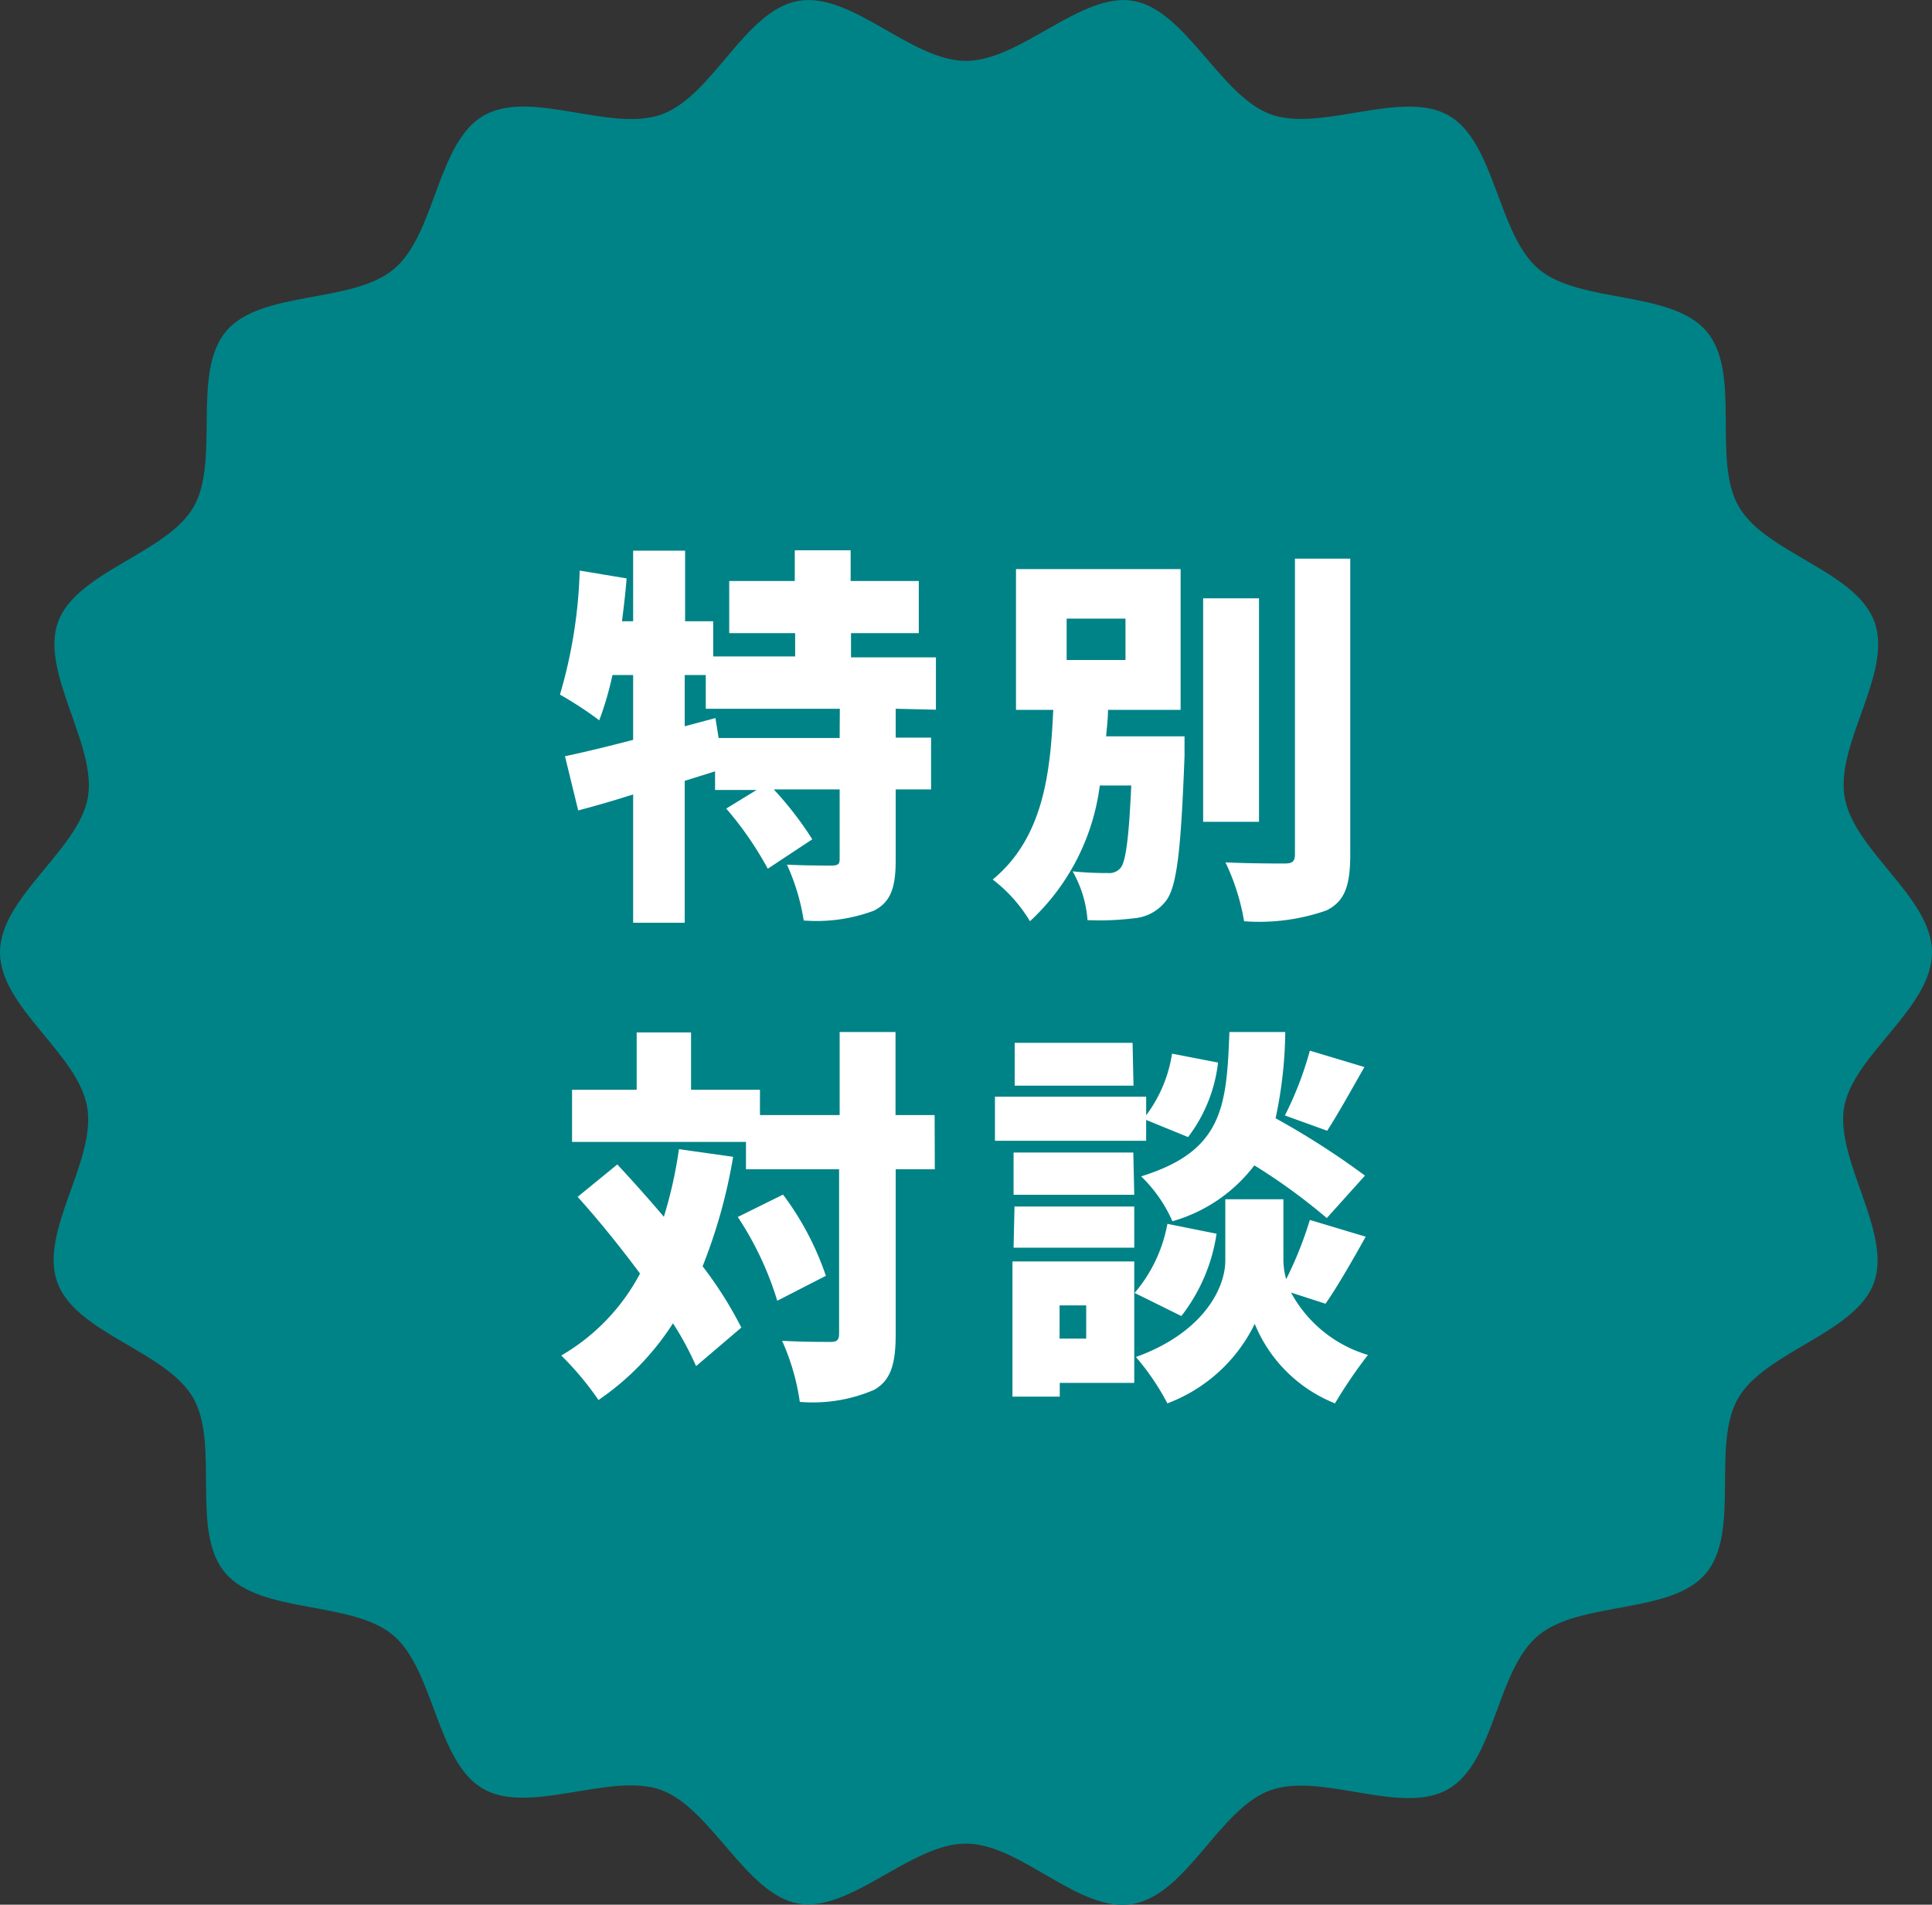
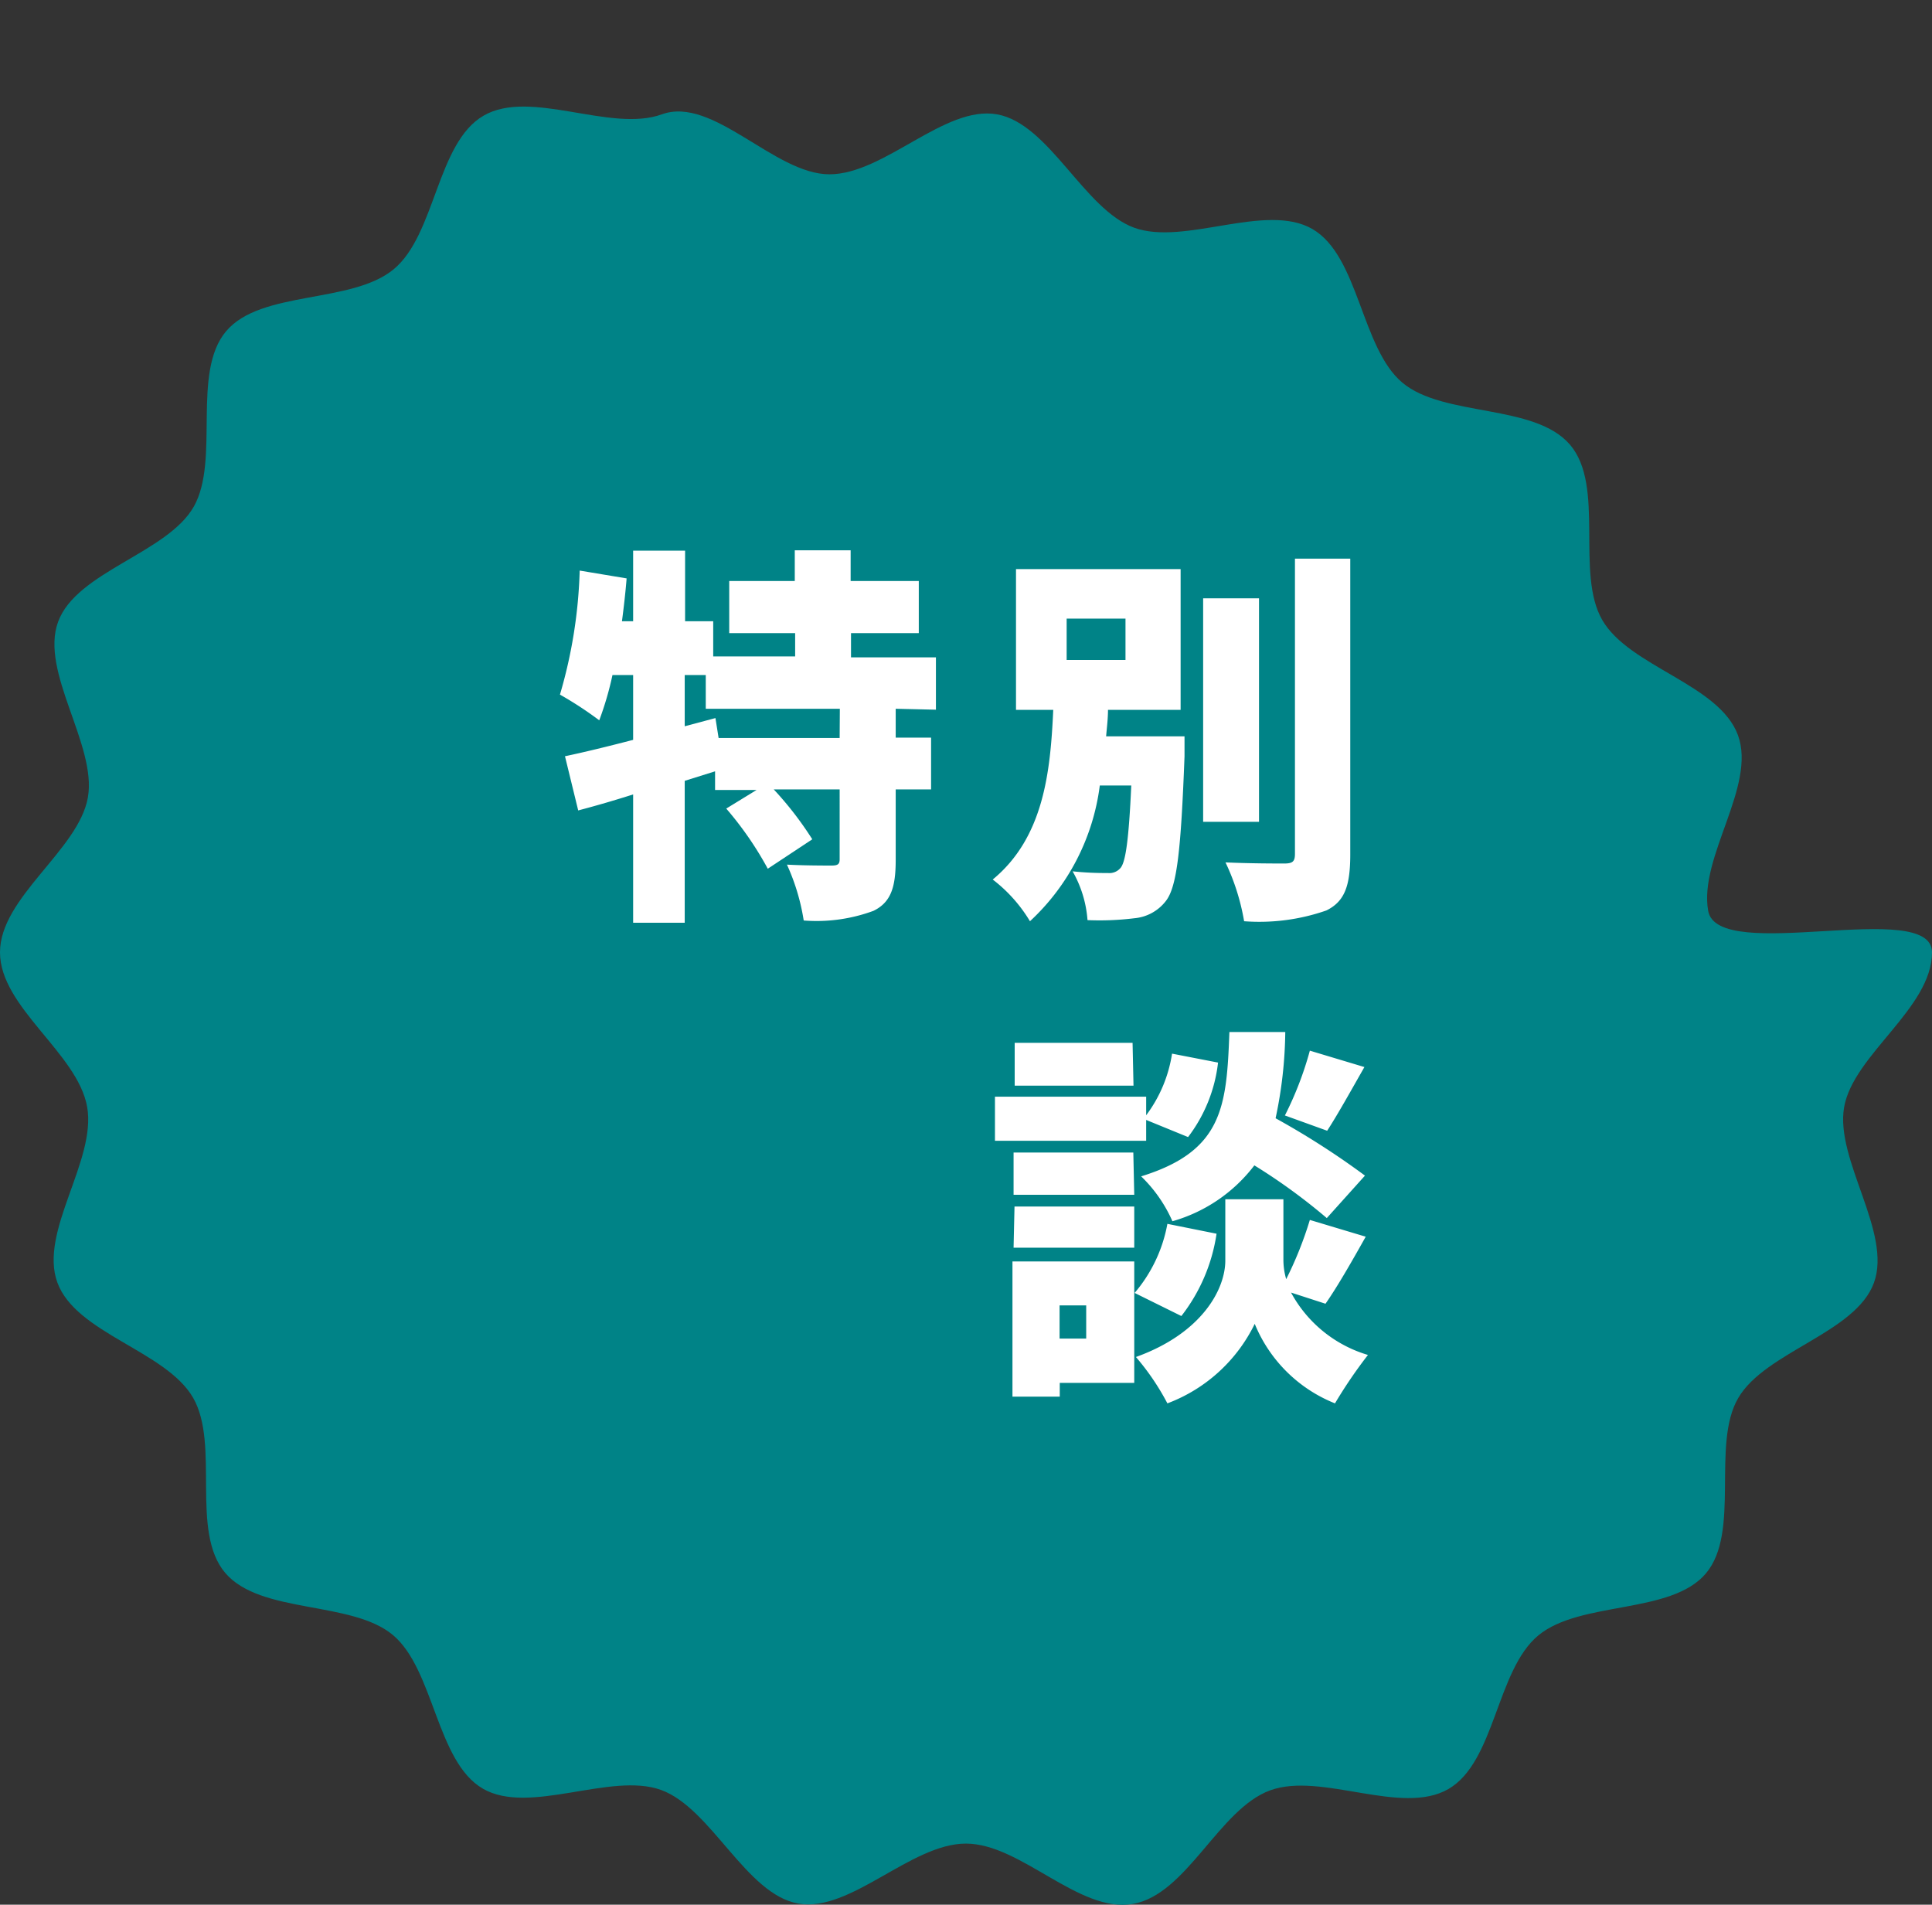
<svg xmlns="http://www.w3.org/2000/svg" viewBox="0 0 103.75 102.28">
  <rect x="0" y="0" width="103.75" height="102.28" fill="#333333" stroke="none" />
  <defs>
    <style>.cls-1{fill:#008387;}.cls-2{fill:#fff;}</style>
  </defs>
  <g id="レイヤー_2" data-name="レイヤー 2">
    <g id="デザイン1">
-       <path class="cls-1" d="M103.75,51.14c0,3-4.23,5.5-4.72,8.32s2.59,6.73,1.6,9.43-5.84,3.69-7.29,6.19.14,7.19-1.73,9.41-6.74,1.46-9,3.33-2.31,6.79-4.83,8.25-6.82-.93-9.57.07-4.47,5.59-7.37,6.1S54.83,99,51.87,99s-6.19,3.71-9,3.22-4.67-5.12-7.37-6.1-7.07,1.38-9.57-.07-2.61-6.39-4.83-8.25-7.1-1.11-9-3.33-.28-6.89-1.73-9.41-6.29-3.45-7.29-6.19,2.11-6.54,1.6-9.43S0,54.1,0,51.14s4.23-5.5,4.72-8.32-2.59-6.73-1.6-9.43S9,29.7,10.41,27.2s-.14-7.19,1.73-9.41,6.74-1.46,9-3.33,2.31-6.79,4.83-8.25,6.82.93,9.57-.07S40,.55,42.87.05s6.05,3.22,9,3.22,6.19-3.72,9-3.22,4.67,5.11,7.37,6.09,7.07-1.38,9.57.07,2.61,6.39,4.83,8.25,7.1,1.11,9,3.33.28,6.89,1.73,9.41,6.29,3.45,7.29,6.19-2.11,6.54-1.6,9.43S103.75,48.19,103.75,51.14Z" />
+       <path class="cls-1" d="M103.75,51.14c0,3-4.23,5.5-4.72,8.32s2.59,6.73,1.6,9.43-5.84,3.69-7.29,6.19.14,7.19-1.73,9.41-6.74,1.46-9,3.33-2.31,6.79-4.83,8.25-6.82-.93-9.57.07-4.47,5.59-7.37,6.1S54.83,99,51.87,99s-6.19,3.71-9,3.22-4.67-5.12-7.37-6.1-7.07,1.38-9.57-.07-2.61-6.39-4.83-8.25-7.1-1.11-9-3.33-.28-6.89-1.73-9.41-6.29-3.45-7.29-6.19,2.11-6.54,1.6-9.43S0,54.1,0,51.14s4.23-5.5,4.72-8.32-2.59-6.73-1.6-9.43S9,29.7,10.41,27.2s-.14-7.19,1.73-9.41,6.74-1.46,9-3.33,2.31-6.79,4.83-8.25,6.82.93,9.57-.07s6.05,3.22,9,3.22,6.19-3.72,9-3.22,4.67,5.11,7.37,6.09,7.07-1.38,9.57.07,2.61,6.39,4.83,8.25,7.1,1.11,9,3.33.28,6.89,1.73,9.41,6.29,3.45,7.29,6.19-2.11,6.54-1.6,9.43S103.75,48.19,103.75,51.14Z" />
      <path class="cls-2" d="M48.1,38.06v1.55H50v2.78H48.1v3.79c0,1.45-.25,2.27-1.19,2.73a8.81,8.81,0,0,1-3.75.52,11.49,11.49,0,0,0-.9-3c.9.05,2.05.05,2.39.05s.44-.07.44-.34V42.39H41.55a18.18,18.18,0,0,1,2.07,2.68l-2.39,1.58A18.24,18.24,0,0,0,39,43.42l1.63-1H38.4v-1l-1.63.51v7.62H34V42.66c-1,.32-2,.61-2.95.86l-.71-2.91c1-.21,2.28-.52,3.66-.88V36.25H32.89a17.06,17.06,0,0,1-.71,2.43,19.72,19.72,0,0,0-2.11-1.38,26.08,26.08,0,0,0,1.06-6.66l2.52.42c-.06.75-.15,1.53-.25,2.3H34V29.57h2.79v3.79h1.51v1.89h4.4V34H39.16V31.2h3.52V29.55h3V31.2h3.66V34H45.7v1.3h4.56v2.81Zm-3,0H37.9V36.25H36.77V39l1.65-.44.17,1.07h6.5Z" />
      <path class="cls-2" d="M63.61,39.54s0,.74,0,1.07c-.19,5-.4,7-1,7.77a2.4,2.4,0,0,1-1.7.93,15.24,15.24,0,0,1-2.51.1,6.19,6.19,0,0,0-.8-2.62,16.42,16.42,0,0,0,1.89.09.78.78,0,0,0,.69-.28c.27-.33.44-1.55.57-4.42H59.06a12,12,0,0,1-3.75,7.29,8,8,0,0,0-2-2.24c2.74-2.26,3.1-5.78,3.25-9.11h-2V30.56h8.84v7.56H59.5c0,.48-.06.94-.1,1.42Zm-6.33-4.1h3.16V33.22H57.28Zm10.33,8.69h-3v-12h3ZM72.51,30V45.89c0,1.7-.31,2.52-1.28,3a10.92,10.92,0,0,1-4.42.58,12,12,0,0,0-1-3.16c1.32.06,2.7.06,3.16.06s.57-.12.57-.52V30Z" />
-       <path class="cls-2" d="M39.37,62.12A28.5,28.5,0,0,1,37.73,68a20.82,20.82,0,0,1,2.08,3.29l-2.43,2.07a16.68,16.68,0,0,0-1.24-2.3,14.35,14.35,0,0,1-4,4.12,16.41,16.41,0,0,0-2-2.39,11.06,11.06,0,0,0,4.23-4.4c-1.07-1.44-2.24-2.89-3.35-4.12l2.13-1.74c.8.86,1.66,1.82,2.5,2.81a23.5,23.5,0,0,0,.81-3.63Zm10.83.67H48.1v8.84c0,1.64-.27,2.49-1.15,3a8.32,8.32,0,0,1-4,.65A12.19,12.19,0,0,0,42,72c1.09.06,2.2.06,2.58.06s.48-.1.48-.46V62.79h-5V61.32H30.72v-2.8h3.47V55.44h2.92v3.08h3.7v1.36h4.28V55.42h3v4.46h2.1Zm-8.15,1.36a15.63,15.63,0,0,1,2.3,4.36l-2.61,1.34a17.2,17.2,0,0,0-2.12-4.5Z" />
      <path class="cls-2" d="M61.55,61.26H53.43V58.89h8.12v1a7.36,7.36,0,0,0,1.39-3.31l2.47.48a8.1,8.1,0,0,1-1.61,4l-2.25-.92Zm-.64,13h-4V75H54.37V67.74h6.54Zm0-10.1H54.43V61.89h6.43Zm-6.43.63h6.43V67H54.43Zm6.39-6.49H54.49V56h6.33ZM56.9,70.1v1.78h1.43V70.1Zm8.43-3.85a9.43,9.43,0,0,1-1.89,4.42l-2.51-1.24a7.89,7.89,0,0,0,1.76-3.71Zm4,3.16a6.93,6.93,0,0,0,4.13,3.35,25.39,25.39,0,0,0-1.77,2.6,7.76,7.76,0,0,1-4.31-4.27,8.56,8.56,0,0,1-4.69,4.27A13.27,13.27,0,0,0,61,72.87c3.56-1.28,4.8-3.65,4.8-5.18V64.4h3.12v3.29a3.74,3.74,0,0,0,.15,1,20.07,20.07,0,0,0,1.27-3.18l3,.9c-.75,1.34-1.53,2.7-2.16,3.6Zm1.92-4a31.51,31.51,0,0,0-3.89-2.83,8.42,8.42,0,0,1-4.4,3,7.6,7.6,0,0,0-1.68-2.41c4.4-1.36,4.59-3.75,4.74-7.75h3a23.1,23.1,0,0,1-.52,4.63,42.9,42.9,0,0,1,4.8,3.08ZM69,59.9a18.28,18.28,0,0,0,1.34-3.48l2.93.88c-.73,1.28-1.44,2.56-2,3.42Z" />
    </g>
  </g>
</svg>